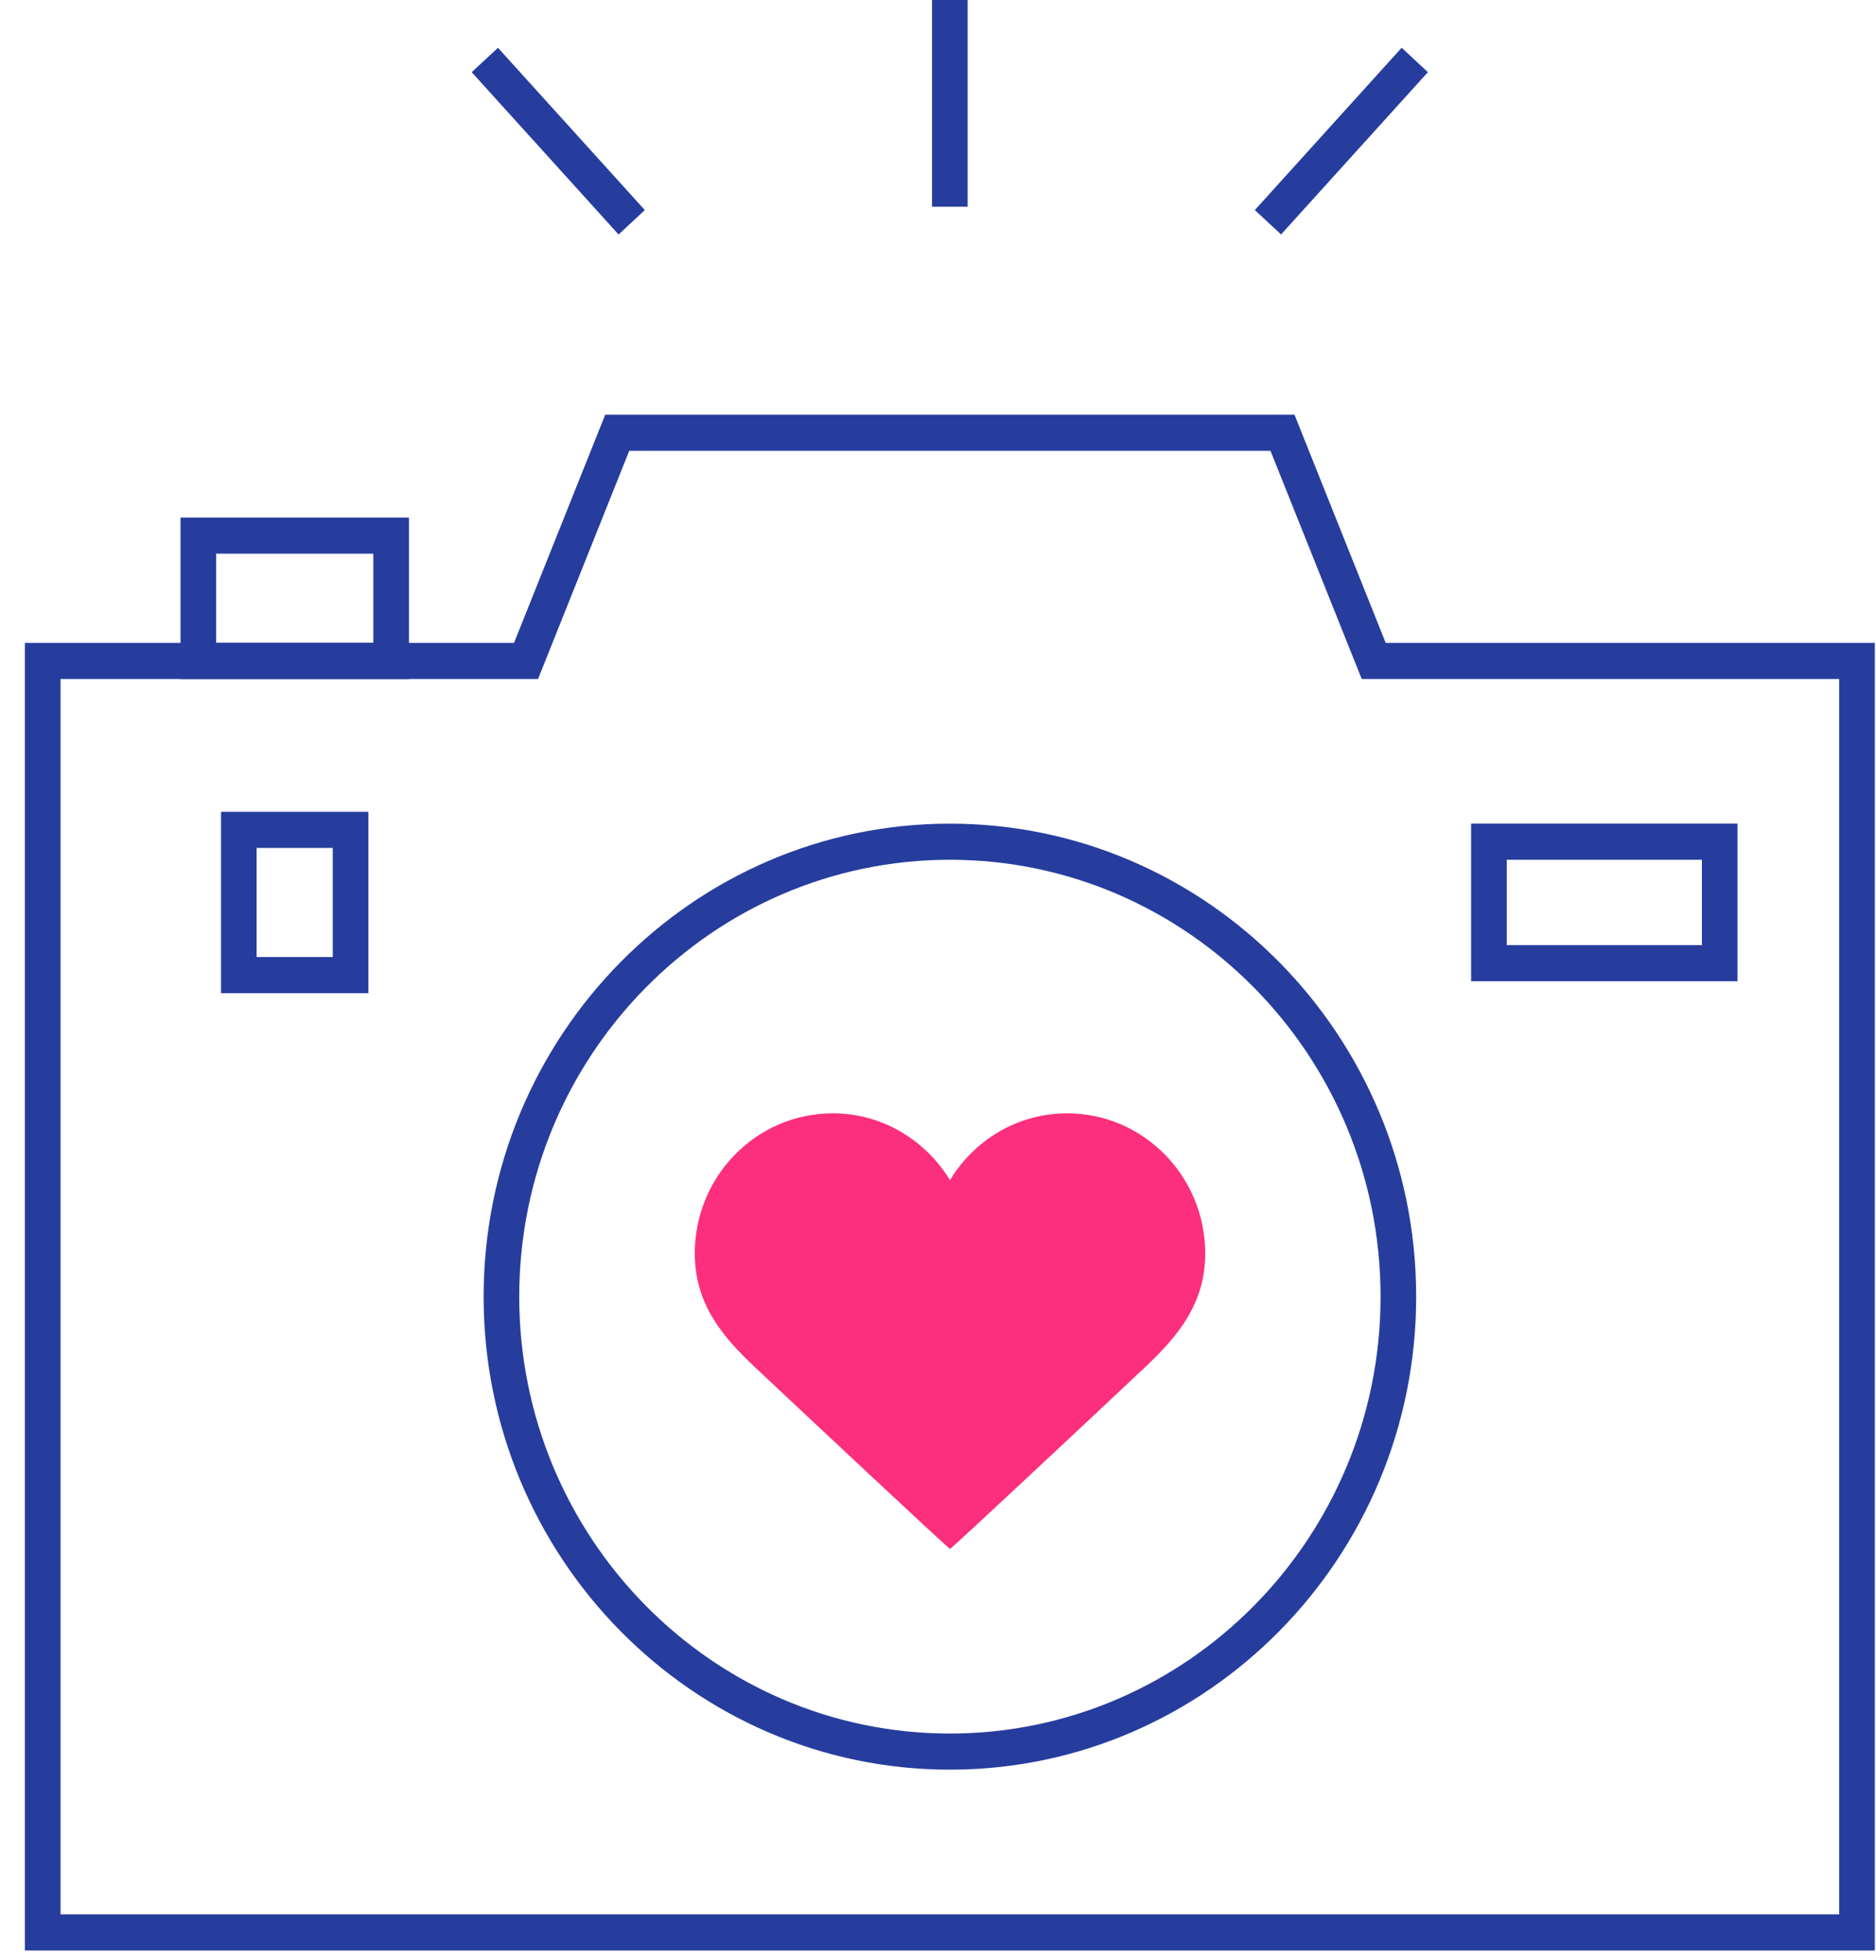
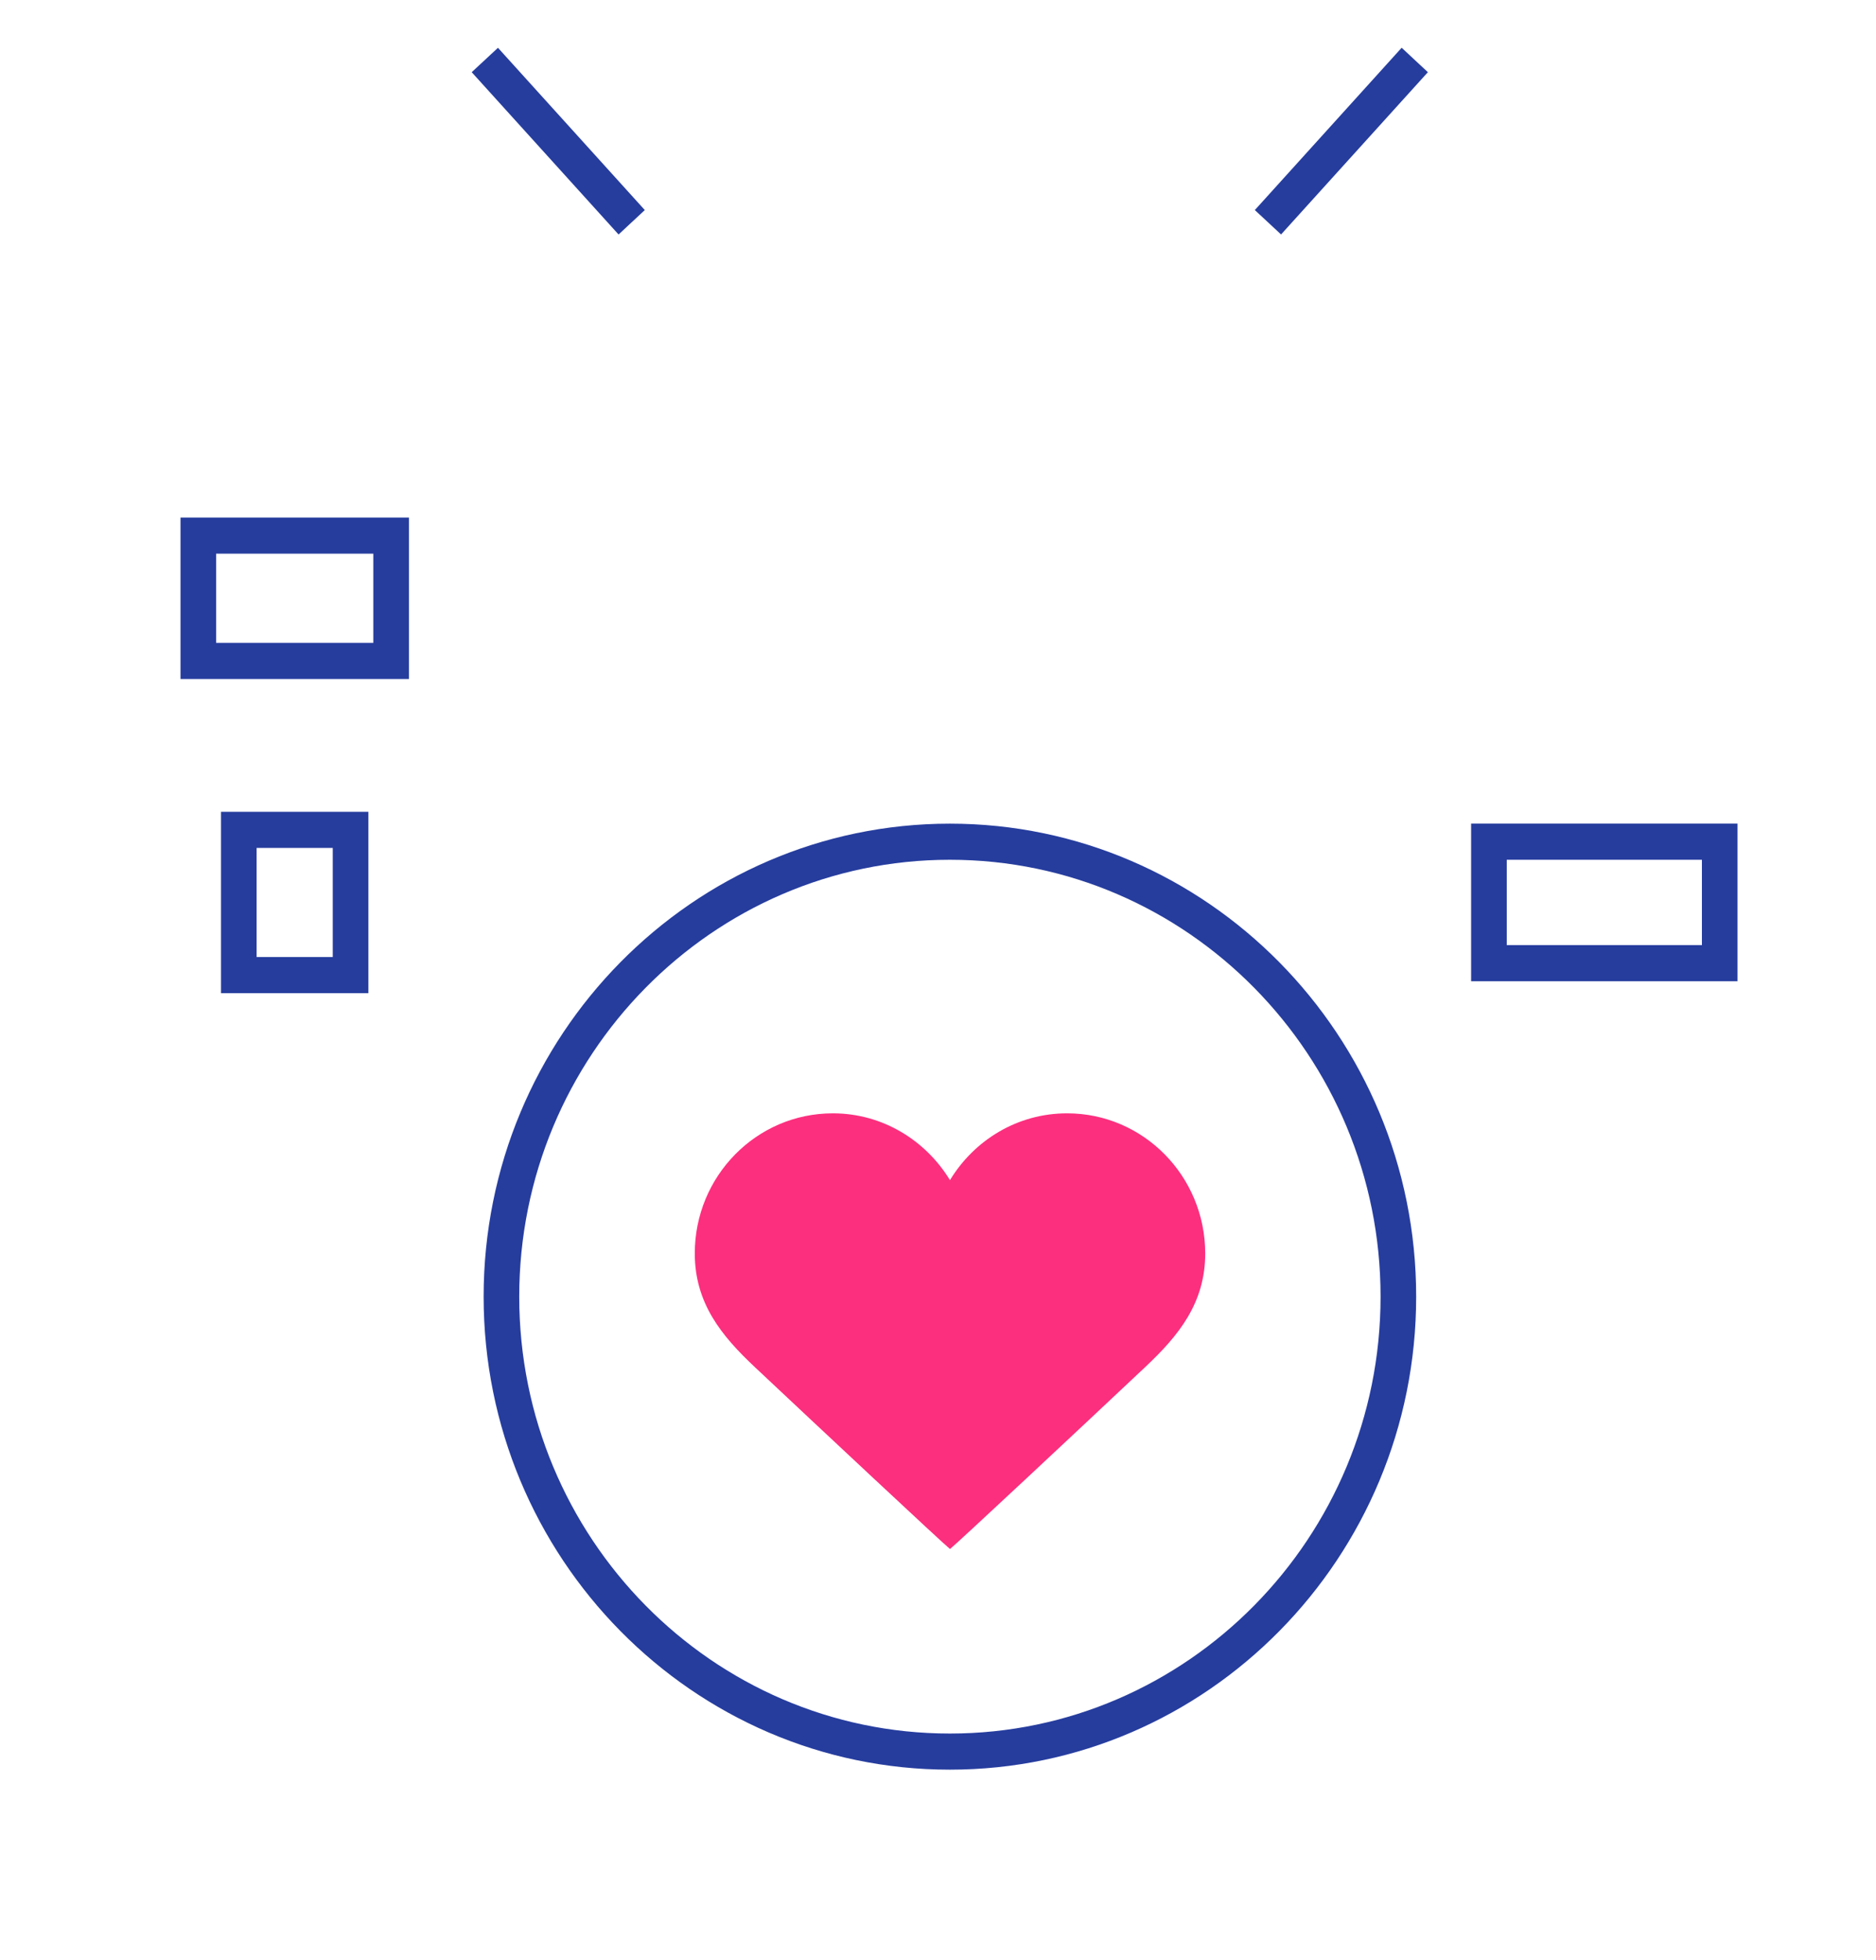
<svg xmlns="http://www.w3.org/2000/svg" width="45" height="47" viewBox="0 0 45 47" fill="none">
  <path d="M25.597 26.696C24.404 26.696 23.369 27.34 22.787 28.298C22.203 27.341 21.167 26.696 19.977 26.696C18.148 26.696 16.666 28.2 16.666 30.054C16.666 31.245 17.302 32.026 18.104 32.779C19.514 34.104 22.646 37.035 22.788 37.143C22.93 37.035 25.904 34.256 27.472 32.779C28.274 32.025 28.91 31.245 28.91 30.054C28.907 28.2 27.425 26.696 25.597 26.696Z" fill="#FC2F7E" />
-   <path d="M44.972 46.77H0.597V15.415H12.33L14.518 9.943H31.051L33.239 15.415H44.972V46.77ZM1.452 45.904H44.118V16.282H32.664L30.475 10.809H15.094L12.906 16.282H1.452V45.904Z" fill="#263D9E" />
  <path d="M22.785 42.434C16.619 42.434 11.601 37.347 11.601 31.092C11.601 24.837 16.617 19.75 22.785 19.75C28.952 19.75 33.97 24.838 33.97 31.092C33.97 37.346 28.953 42.434 22.785 42.434ZM22.785 20.616C17.089 20.616 12.455 25.316 12.455 31.092C12.455 36.868 17.089 41.568 22.785 41.568C28.481 41.568 33.116 36.868 33.116 31.092C33.116 25.316 28.481 20.616 22.785 20.616Z" fill="#263D9E" />
  <path d="M9.81 16.282H4.33V12.41H9.809V16.282H9.81ZM5.184 15.415H8.955V13.276H5.184V15.415Z" fill="#263D9E" />
-   <path d="M23.211 0H22.357V4.957H23.211V0Z" fill="#263D9E" />
  <path d="M33.622 1.145L30.1 5.037L30.729 5.622L34.251 1.731L33.622 1.145Z" fill="#263D9E" />
  <path d="M11.945 1.146L11.315 1.731L14.838 5.623L15.467 5.037L11.945 1.146Z" fill="#263D9E" />
  <path d="M41.678 23.529H35.288V19.749H41.678V23.529ZM36.143 22.663H40.824V20.616H36.143V22.663Z" fill="#263D9E" />
  <path d="M8.836 23.815H5.301V19.466H8.836V23.815ZM6.155 22.948H7.982V20.332H6.155V22.948Z" fill="#263D9E" />
</svg>